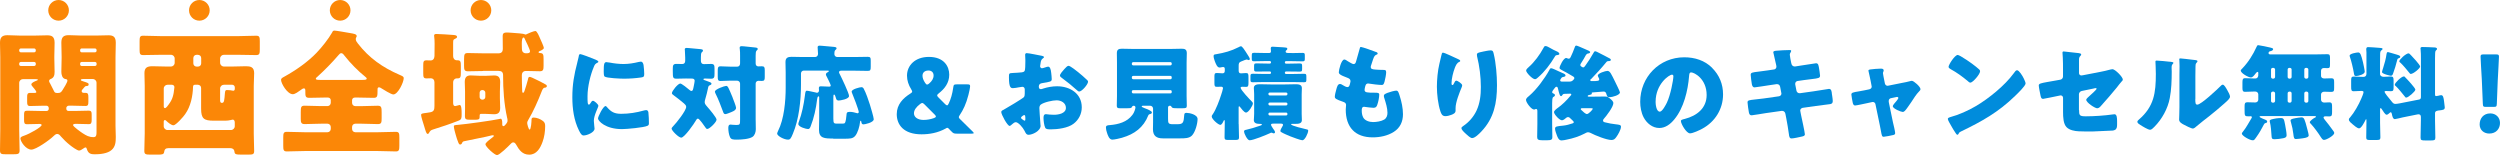
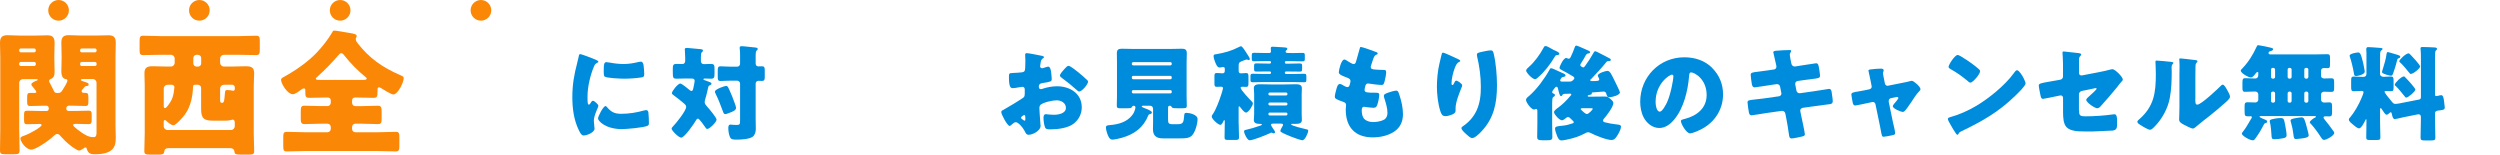
<svg xmlns="http://www.w3.org/2000/svg" id="_レイヤー_2" data-name="レイヤー 2" viewBox="0 0 629.13 39.05">
  <defs>
    <style>
      .cls-1 {
        fill: #fb8707;
      }

      .cls-2 {
        fill: #008cdc;
      }
    </style>
  </defs>
  <g id="design">
    <g>
      <g>
        <path class="cls-1" d="M11.73,27.93c.31,0,.54-.24.54-.54v-.2c0-.31-.24-.58-.54-.58h-1.12c-.99,0-2.01.07-3.03.07-.68,0-.75-.34-.75-1.09v-1.19c0-.68.07-1.02.75-1.02h1.16c.27,0,.41-.1.41-.24,0-.2-.78-1.16-.99-1.39-.14-.17-.27-.34-.27-.51,0-.44.92-.78,1.26-.92.1-.03.37-.14.37-.24,0-.14-.14-.17-.71-.17h-3.03c-.51,0-.95.41-.95.95v11.73c0,1.77.1,3.5.1,5.24,0,.92-.37.99-1.56.99h-1.94c-1.09,0-1.43-.07-1.43-.99,0-1.73.07-3.47.07-5.24V14.4c0-1.22-.07-2.41-.07-3.64,0-1.33.51-1.9,1.84-1.9,1.12,0,2.21.1,3.3.1h3.47c1.09,0,2.18-.07,3.26-.07s1.87.24,1.87,1.87c0,1.16-.07,2.31-.07,3.5v.34c0,1.16.07,2.31.07,3.5,0,.82-.17,1.5-1.02,1.8-.2.07-.37.27-.37.51,0,.17.14.37.27.61.2.34.68,1.29.88,1.73.17.37.27.65.82.65h.31c.61,0,.82-.27,1.12-.75.27-.41,1.22-1.94,1.22-2.35,0-.34-.27-.37-.51-.41-.82-.14-1.02-1.16-1.02-1.8,0-1.19.07-2.35.07-3.5v-.34c0-1.19-.07-2.35-.07-3.5,0-1.36.51-1.9,1.84-1.9,1.09,0,2.21.1,3.3.1h3.43c1.09,0,2.18-.07,3.26-.07,1.16,0,1.87.31,1.87,1.87,0,1.22-.07,2.41-.07,3.64v17.27c0,.95.07,1.87.07,2.82,0,1.22-.07,2.41-1.05,3.26-1.02.92-2.96,1.09-4.28,1.09-.92,0-1.6-.17-1.94-1.29-.07-.27-.14-.44-.37-.44-.14,0-.34.14-.58.31-.31.2-.68.48-1.02.48-.48,0-1.9-1.05-2.31-1.39-.78-.61-1.63-1.43-2.28-2.18-.24-.31-.51-.61-.92-.61-.37,0-.71.34-.99.61-.88.88-4.32,3.33-5.51,3.33-1.39,0-2.75-2.04-2.75-2.82,0-.37.51-.54.92-.68,1.43-.48,4.42-2.18,4.42-2.69,0-.24-.34-.27-.51-.27-1.05,0-2.11.07-3.16.07-.68,0-.75-.31-.75-1.09v-1.26c0-.75.07-1.05.75-1.05,1.12,0,2.24.07,3.33.07h1.6ZM9.01,12.63c0-.24-.2-.44-.44-.44h-3.3c-.24,0-.44.2-.44.44v.1c0,.27.2.44.44.44h3.3c.27,0,.44-.17.44-.44v-.1ZM9.01,16c0-.24-.17-.41-.44-.41h-3.3c-.24,0-.44.17-.44.41v.2c0,.24.2.41.44.41h3.3c.24,0,.44-.17.44-.41v-.2ZM20.57,23c0,.31.34.37.58.37h.34c.68,0,.75.34.75,1.12v1.09c0,.78-.07,1.09-.75,1.09-1.02,0-2.01-.07-3.03-.07h-1.19c-.31,0-.58.31-.58.54v.27c0,.31.27.51.54.51h1.73c1.12,0,2.21-.07,3.33-.07.75,0,.78.34.78,1.22v1.05c0,.75-.07,1.12-.71,1.12-1.05,0-2.07-.07-3.13-.07-.51,0-.85.03-.85.31,0,.37,2.04,1.8,2.41,2.04.95.61,1.6.99,2.75.99.68,0,.75-.51.75-1.19v-12.48c0-.54-.41-.95-.95-.95h-2.52c-.14,0-.48.03-.48.24,0,.14.2.24.68.37.95.31,1.29.41,1.29.71,0,.41-.24.41-.51.44-.34.03-.37.07-.58.31-.51.58-.68.75-.68,1.02ZM24.31,12.63c0-.24-.17-.44-.44-.44h-3.3c-.24,0-.41.2-.41.44v.1c0,.27.17.44.41.44h3.3c.27,0,.44-.17.44-.44v-.1ZM24.31,16c0-.24-.17-.41-.44-.41h-3.3c-.24,0-.41.17-.41.41v.2c0,.24.17.41.41.41h3.3c.27,0,.44-.17.44-.41v-.2Z" />
        <path class="cls-1" d="M56.34,13.79c-.51,0-.95.41-.95.95v1.05c0,.54.44.95.95.95h2.31c1.05,0,2.14-.07,3.2-.07,1.12,0,2.11.14,2.11,1.73,0,1.05-.1,2.14-.1,3.23v11.97c0,1.46.1,2.92.1,4.39,0,.85-.31.92-1.56.92h-1.46c-1.6,0-1.87-.07-1.94-.75-.07-.61-.48-.88-1.05-.88h-15.54c-.78,0-1.02.34-1.12,1.05-.07.51-.58.58-1.46.58h-2.01c-1.16,0-1.5-.1-1.5-.92,0-1.46.1-2.92.1-4.39v-11.97c0-1.09-.07-2.18-.07-3.23,0-1.43.75-1.73,2.04-1.73,1.09,0,2.18.07,3.26.07h1.36c.54,0,.95-.41.95-.95v-1.05c0-.54-.41-.95-.95-.95h-2.55c-1.5,0-2.96.07-4.45.07-.78,0-.88-.34-.88-1.33v-2.11c0-1.02.07-1.43.85-1.43,1.5,0,2.99.1,4.49.1h19.58c1.5,0,2.96-.1,4.45-.1.82,0,.88.41.88,1.43v1.94c0,1.12-.07,1.5-.92,1.5-1.46,0-2.96-.07-4.42-.07h-3.71ZM49.09,21.33c-.34,0-.48.14-.51.48-.07,2.38-.58,4.93-1.97,6.9-.37.58-2.35,2.82-2.96,2.82-.54,0-1.43-.75-1.8-1.12-.1-.1-.2-.2-.34-.2-.27,0-.31.24-.31.51v1.05c0,.51.44.95.95.95h15.98c.51,0,.95-.44.95-.95v-.92c0-.34-.1-.75-.54-.75-.1,0-.85.27-1.84.27h-2.89c-2.48,0-3.2-.48-3.2-3.03v-5.2c0-.48-.34-.78-.82-.82h-.71ZM42.16,21.33c-.51,0-.95.41-.95.95v4.32c0,.27,0,.61.31.61.27,0,.75-.65.88-.85,1.05-1.36,1.29-2.48,1.46-4.15,0-.07.03-.2.03-.27,0-.34-.24-.61-.65-.61h-1.09ZM49.47,13.79c-.44,0-.82.34-.82.82v1.33c0,.48.37.82.82.82h.34c.48,0,.82-.34.82-.82v-1.33c0-.48-.34-.78-.82-.82h-.34ZM56.34,21.33c-.51,0-.95.41-.95.95v2.86c0,.34,0,.75.44.75.61,0,.61-.54.78-2.55.07-.65.2-.68.58-.68.48,0,1.02.07,1.46.17h.07c.14,0,.37-.1.37-.44v-.41c0-.37-.31-.65-.65-.65h-2.11Z" />
        <path class="cls-1" d="M89.25,24.56c-.34,0-.65.27-.65.65v.68c0,.44.34.82.82.82h1.56c1.36,0,2.75-.1,4.11-.1.92,0,.95.48.95,1.73v1.36c0,1.09-.03,1.53-.95,1.53-1.39,0-2.75-.1-4.11-.1h-1.56c-.48,0-.82.37-.82.82v.51c0,.44.34.82.82.82h5.75c1.5,0,2.96-.1,4.45-.1.82,0,.88.41.88,1.46v1.97c0,1.09-.07,1.5-.88,1.5-1.5,0-2.99-.1-4.45-.1h-18.56c-1.46,0-2.96.1-4.45.1-.82,0-.88-.41-.88-1.5v-1.97c0-1.05.07-1.46.88-1.46,1.5,0,2.99.1,4.45.1h5.81c.44,0,.82-.37.82-.82v-.51c0-.44-.37-.82-.82-.82h-1.63c-1.39,0-2.79.1-4.15.1-.88,0-.95-.51-.95-1.33v-1.67c0-1.26.07-1.63.95-1.63,1.36,0,2.75.1,4.15.1h1.63c.44,0,.82-.37.82-.82v-.68c0-.34-.31-.65-.68-.65h-.92c-1.26,0-2.55.07-3.81.07-.99,0-.99-.44-.99-1.63v-.1c0-.27,0-.65-.37-.65-.27,0-.65.31-.88.48-.48.34-1.33.99-1.9.99-1.39,0-2.96-2.72-2.96-3.6,0-.44.41-.58.88-.85,2.82-1.56,5.85-3.67,8.06-5.98,1.33-1.39,2.96-3.43,3.91-5.1.14-.31.24-.48.58-.48.48,0,3.06.48,3.88.61.99.17,1.73.27,1.73.78,0,.14-.07.24-.14.34-.07.14-.1.27-.1.44,0,.41.31.78.54,1.09,2.82,3.64,6.22,6.02,10.44,7.85.85.37,1.09.48,1.09.85,0,1.05-1.46,4.11-2.62,4.11-.54,0-2.55-1.26-3.09-1.6-.14-.1-.34-.2-.51-.2-.37,0-.37.31-.37.68,0,1.63-.03,1.97-1.02,1.97-1.26,0-2.52-.07-3.77-.07h-.95ZM91.12,20.11c.78,0,1.16-.03,1.16-.34,0-.14-.17-.31-.31-.41-1.9-1.53-3.71-3.37-5.24-5.3-.2-.27-.48-.68-.85-.68-.27,0-.48.24-.65.44-1.67,1.94-3.5,3.81-5.41,5.54-.14.1-.34.27-.34.44,0,.31.41.31,1.33.31h10.3Z" />
-         <path class="cls-1" d="M109.34,20.82c0-.65-.27-1.12-.99-1.12-.24,0-.68.03-1.02.03-.75,0-.82-.34-.82-1.29v-1.97c0-.95.07-1.29.82-1.29.31,0,.82.03,1.02.03.68,0,.95-.48.99-1.12.03-1.16.03-2.07.03-3.09,0-.65-.03-1.26-.1-1.77-.03-.1-.03-.2-.03-.27,0-.37.31-.41.61-.41.54,0,3.47.17,4.15.24.31.03,1.02.03,1.02.51,0,.24-.31.37-.58.51-.37.17-.41.2-.41,1.22v3.09c0,.61.37,1.05.95,1.05h.17c.75,0,.82.37.82,1.46v1.63c0,1.09-.07,1.46-.82,1.46h-.17c-.54,0-.95.41-.95,1.05v5c0,.41.03.92.54.92.17,0,.75-.2.95-.24.03-.03.1-.03.17-.03.44,0,.48,1.29.48,2.04v.41c0,.82-.03,1.22-.78,1.5-2.45.95-3.94,1.43-6.49,2.24-.54.17-.68.37-.95.85-.1.14-.17.24-.31.24-.37,0-.51-.68-.92-2.01-.24-.78-.75-2.31-.75-2.75,0-.37.34-.41,1.39-.54.24-.03.54-.07.88-.14.99-.17,1.09-.71,1.09-1.63v-5.81ZM121.58,17.87c-1.26,0-2.55.07-3.81.07-.92,0-.99-.41-.99-1.43v-1.53c0-1.43.14-1.63,1.02-1.63,1.26,0,2.52.07,3.77.07h3.91c.68,0,1.05-.41,1.05-1.05v-.17c0-1.05-.03-2.14-.03-3.2,0-.58.34-.82.92-.82.2,0,.58,0,1.39.07,1.19.1,2.92.17,3.3.41.03.03.1.03.17.03.1,0,.14,0,.2-.07.37-.2,1.87-.82,2.24-.82.44,0,.95,1.33,1.22,1.94.17.34.92,2.04.92,2.31,0,.37-.78.71-1.09.82-.1.07-.24.14-.24.27s.17.2.27.2c.95,0,.99.41.99,1.63v1.5c0,1.05-.07,1.46-.95,1.46-1.09,0-2.18-.07-3.26-.07h-.27c-.61,0-.99.44-.99,1.02,0,1.39.03,2.24.07,3.43,0,.58,0,1.05.24,1.05.17,0,.27-.27.34-.41.34-1.02.61-1.87.88-2.92.07-.31.07-.68.48-.68.2,0,.99.37,1.19.48.95.44,1.84.88,2.72,1.39.17.07.37.2.37.44,0,.41-.51.41-.58.41-.41.07-.61.68-.75,1.02-.88,2.28-2.11,5.03-3.37,7.14-.14.24-.24.44-.24.75,0,.24.34,1.63.61,1.63.37,0,.48-2.14.48-2.52.03-.2.03-.51.51-.51.78,0,1.73.37,2.38.88.44.34.54.71.54,1.29,0,1.26-.2,2.75-.65,3.94-.58,1.6-1.5,3.23-3.37,3.23-1.7,0-2.55-1.19-3.3-2.55-.17-.27-.37-.54-.71-.54-.31,0-.51.24-.68.41-.51.54-2.79,2.79-3.4,2.79s-2.92-2.11-2.92-2.72c0-.34.75-.95,1.43-1.46.2-.14.37-.27.51-.41.1-.07.17-.14.17-.24,0-.14-.14-.17-.24-.17-.07,0-.2.03-.27.03-.34.1-1.09.27-1.43.34-.88.2-5.17,1.05-5.64,1.16-.27.07-.41.37-.51.61-.07.1-.2.2-.37.2-.24,0-.34-.2-.44-.41-.27-.65-.48-1.29-.68-2.01-.14-.44-.48-1.73-.48-2.14,0-.31.1-.31,1.19-.41,2.01-.17,8.36-1.05,10.27-1.46.07-.03.2-.07.31-.07.37,0,.41.68.41,1.16v.31c0,.17.07.41.31.41.17,0,.44-.27.68-.58.27-.37.34-.51.34-.88,0-.24-.03-.44-.1-.65-.78-3.5-1.02-7.14-1.02-10.71,0-.78-.37-1.09-1.16-1.09h-3.88ZM121.99,19.09c.85,0,1.63-.1,2.35-.1,1.16,0,1.53.54,1.53,1.67,0,.78-.07,1.56-.07,2.35v1.73c0,.78.07,1.56.07,2.38,0,1.12-.41,1.63-1.53,1.63-.75,0-1.5-.1-2.35-.1h-.85c-.41,0-.44.1-.44.71,0,.75-.17.78-1.77.78h-.37c-1.39,0-1.56-.1-1.56-1.05,0-.41.03-.95.03-1.7v-4.39c0-.78-.07-1.56-.07-2.35,0-1.09.37-1.67,1.5-1.67.75,0,1.53.1,2.38.1h1.16ZM120.7,24.43c0,.34.31.65.68.65h.07c.37,0,.68-.31.68-.65v-1.12c0-.34-.31-.65-.68-.65h-.07c-.41,0-.65.27-.68.65v1.12ZM131.34,12.36c0,.61.37,1.05,1.02,1.05.58,0,1.02-.03,1.02-.54,0-.37-1.16-2.75-1.39-3.23-.03-.07-.07-.2-.24-.2-.37,0-.44.78-.44,1.6,0,.48.03.99.03,1.33Z" />
        <path class="cls-2" d="M145.27,15.75c.13-.49.26-.99.34-1.4.08-.49.1-.73.44-.73.23,0,2.73.91,3.85,1.4.52.23.68.39.68.52,0,.1-.08.16-.18.21-.6.29-.73.49-.96,1.07-.86,2-1.59,5.02-1.59,7.38,0,1.43,0,2.13.34,2.13.18,0,.31-.21.44-.42.16-.26.31-.55.6-.55.31,0,1.35.88,1.35,1.27,0,.36-1.14,2.37-1.14,3.77,0,.18.05.83.1,1.22.03.16.08.6.08.75,0,.96-1.92,1.72-2.73,1.72-.49,0-.73-.34-1.2-1.27-1.27-2.57-1.66-5.49-1.66-8.35,0-3.2.44-5.67,1.25-8.74ZM152.7,26.9c1.09,1.3,1.95,1.74,3.64,1.74,1.92,0,3.85-.31,5.69-.83.18-.05.44-.1.62-.1.34,0,.49.34.52.57.1.7.13,2.18.13,2.7,0,.34-.03.52-.36.68-.91.44-5.25.83-6.42.83-4.19,0-6.03-2.08-6.03-2.68,0-.49,1.3-3.12,1.9-3.12.13,0,.23.13.31.21ZM152.65,15.65c.16,0,.57.05.81.1.99.21,2.42.36,3.43.36,1.3,0,2.6-.21,3.85-.52.23-.05.36-.08.52-.08.49,0,.65.55.7.94.08.65.16,1.48.16,2.13s-.08.81-.75.91c-1.46.21-2.91.31-4.37.31-.78,0-4.37-.13-4.86-.55-.21-.18-.21-.96-.21-1.25,0-1.92.1-2.37.73-2.37Z" />
        <path class="cls-2" d="M172.77,19.75c-.83,0-1.66.05-2.5.05-.91,0-.96-.21-.96-1.87v-.6c0-.88.08-1.25.91-1.25.49,0,.99.03,1.48.03.52,0,.73-.34.73-.81v-.83c0-.55-.03-1.25-.08-1.79-.03-.08-.03-.16-.03-.23,0-.34.23-.39.52-.39.18,0,.49.03.68.05.94.08,1.87.16,2.81.26.23.03.57.05.57.36,0,.18-.1.26-.29.42-.21.18-.23.75-.23,1.3v.86c0,.47.23.83.73.83.6,0,1.22-.05,1.82-.05.81,0,.88.36.88,1.22v1.25c0,.88-.08,1.25-.88,1.25-.52,0-1.01-.05-1.53-.05-.1,0-.39.03-.39.18,0,.18.31.23.73.39.86.31,1.3.42,1.3.73,0,.21-.18.31-.39.39-.34.1-.39.31-.49.78-.18.88-.39,1.74-.65,2.6-.08.29-.18.6-.18.88,0,.49.44.91.73,1.25.44.49,2.26,2.63,2.26,3.15,0,.62-1.77,2.34-2.31,2.34-.23,0-.34-.13-.47-.34-.26-.36-1.53-2.26-1.9-2.26-.26,0-.42.29-.52.47-.42.78-2.89,4.32-3.69,4.32-.65,0-2.42-1.79-2.42-2.26,0-.18.13-.36.42-.65.73-.73,3.25-3.87,3.25-4.84,0-.36-.29-.62-.55-.86-.86-.73-1.69-1.38-2.6-2.05-.36-.26-.44-.34-.44-.57,0-.49,1.51-2.39,2.11-2.39.34,0,1.9,1.25,2.24,1.56.16.13.36.31.57.31.31,0,.39-.21.62-1.43.05-.21.18-.94.18-1.12,0-.49-.36-.57-.78-.57h-1.25ZM184.37,24.59c.18.47.86,2.16.86,2.52,0,.52-.42.78-1.17,1.09-.31.13-1.25.52-1.53.52-.36,0-.47-.31-.57-.6-.57-1.51-1.14-3.07-1.87-4.52-.08-.13-.18-.39-.18-.55,0-.6,2.44-1.43,2.83-1.43.42,0,.55.34,1.64,2.96ZM190.17,30.28c0,.75.03,1.48.03,2.24,0,.65-.23,1.51-.83,1.92-.86.57-2.78.7-3.95.7-.99,0-1.46-.05-1.72-.65-.29-.62-.42-1.59-.42-2.26,0-.42.05-.88.57-.88.16,0,.39.03.52.05.29.03.62.05.91.05.96,0,.96-.16.96-1.4v-9.02c0-.39-.34-.73-.73-.73h-1.85c-.81,0-1.74.08-2.31.08-.68,0-.73-.31-.73-1.12v-1.43c0-.83.05-1.14.73-1.14s1.46.08,2.31.08h1.9c.42,0,.68-.34.68-.81v-1.95c0-.6,0-1.2-.08-1.74-.03-.08-.03-.16-.03-.23,0-.34.23-.42.52-.42.18,0,.49.05.68.05.94.1,1.85.18,2.78.29.23.03.57.05.57.36,0,.18-.1.23-.29.42-.21.21-.23.73-.23,1.3v1.92c0,.42.21.75.68.75.29,0,.57-.03.88-.03.65,0,.73.29.73,1.04v1.64c0,.73-.08,1.01-.73,1.01-.29,0-.57-.03-.86-.03-.39,0-.7.29-.7.7v9.23Z" />
-         <path class="cls-2" d="M209.69,34.86c-2.21,0-3.59-.03-3.59-2.21,0-.99.05-1.95.05-2.91v-5.28c0-.1-.03-.21-.16-.21-.26,0-.34.52-.36.73-.26,2.24-.81,4.76-1.61,6.76-.13.34-.26.73-.68.73-.47,0-2.44-.52-2.44-1.27,0-.18.08-.42.16-.62.75-2.03,1.2-4.26,1.48-6.42.13-.94.13-1.33.52-1.33.29,0,1.82.36,2.21.44.1.03.21.08.31.08.36,0,.52-.29.52-.62,0-.18-.03-.36-.03-.57,0-.36.18-.44.52-.44.68,0,1.35.08,2.05.08.21,0,.42-.03.42-.29s-.91-2.03-1.09-2.39c-.08-.13-.13-.26-.13-.39,0-.31.31-.49.55-.6.1-.05.18-.13.18-.21,0-.16-.13-.16-.39-.16h-5.88c-.42,0-.73.31-.73.73v2.76c0,3.98-.49,8.76-2.05,12.43-.49,1.2-.7,1.46-1.22,1.46-1.01,0-2.73-.94-2.73-1.53,0-.16.16-.49.23-.65,1.53-3.02,1.92-7.49,1.92-10.92v-3.74c0-.99-.05-1.92-.05-2.7,0-1.07.6-1.3,1.53-1.3s1.87.05,2.81.05h3.12c.42,0,.73-.34.73-.78,0-.36-.1-1.43-.1-1.69,0-.34.26-.39.55-.39.18,0,.49.03.7.05.96.08,1.92.16,2.89.26.21.03.62.05.62.36,0,.16-.1.26-.29.42-.26.23-.26.65-.26,1.04s.31.73.73.73h4.39c1.09,0,2.18-.05,3.28-.05.7,0,.75.26.75,1.07v1.4c0,.81-.05,1.07-.73,1.07-1.09,0-2.21-.05-3.3-.05h-3.35c-.26,0-.6.05-.6.39,0,.18.16.42.23.57.42.83,2.29,4.71,2.29,5.41,0,.81-2.31,1.14-2.6,1.14-.44,0-.6-.23-.7-.62-.1-.34-.23-.88-.47-.88-.16,0-.18.34-.18.91v5.15c0,1.25.18,1.25,1.07,1.25h.91c.31,0,.73,0,.86-.1.31-.23.44-1.66.47-2.08.03-.49.05-.78.83-.78.55,0,1.2.13,1.74.31.05.03.16.05.21.05.16,0,.31-.16.31-.31,0-.49-1.43-4.24-1.74-4.91-.03-.08-.05-.16-.05-.23,0-.62,2.08-1.12,2.44-1.12.29,0,.47.13.6.39.55.99,1.22,2.94,1.56,4.03.18.57.96,3.2.96,3.64,0,.86-2.31,1.3-2.57,1.3-.42,0-.49-.26-.55-.6-.03-.16-.05-.31-.16-.31-.13,0-.16.16-.18.39-.1.99-.55,2.65-1.22,3.43-.62.7-1.3.7-2.89.7h-2.63Z" />
-         <path class="cls-2" d="M239.39,33.04c-.18-.21-.36-.39-.57-.6l-.05-.05c-.16-.16-.26-.23-.39-.23-.08,0-.21.05-.36.16-2.03,1.14-4.19,1.48-6.11,1.48-4.52,0-6.24-2.42-6.24-5.07,0-2.44,1.59-4.03,3.41-5.17.34-.21.47-.34.47-.52,0-.13-.08-.31-.23-.55-.7-1.12-1.07-2.24-1.07-3.46,0-2.55,2.03-4.71,5.51-4.71,3.8,0,5.12,2.39,5.12,4.47s-1.17,3.56-2.65,4.71c-.26.21-.39.36-.39.52,0,.13.1.29.34.52l1.66,1.66c.21.21.36.31.49.31.16,0,.26-.13.42-.47.52-1.07.91-2.39,1.14-4.03.08-.68.21-.78.88-.78h2.68c.52,0,.68.08.68.44,0,.39-.23,1.53-.42,2.21-.57,2.24-1.3,3.77-2.21,5.12-.16.23-.21.36-.21.49,0,.16.08.26.29.47,1.12,1.12,2.11,2.08,3.17,3.12.18.18.29.31.29.39,0,.13-.16.16-.49.16h-3.8c-.7,0-.88-.08-1.35-.6ZM232.08,25.92c-.18,0-.34.1-.57.29-.91.7-1.51,1.46-1.51,2.31,0,.94.91,1.66,2.42,1.66.88,0,1.77-.16,2.63-.47.31-.13.47-.23.47-.39,0-.13-.08-.26-.29-.47l-2.57-2.57c-.23-.23-.42-.36-.57-.36ZM233.61,17.75c-.81,0-1.46.44-1.46,1.3,0,.49.18,1.09.65,1.79.18.29.34.44.52.44.16,0,.31-.1.55-.31.65-.57,1.07-1.2,1.07-1.98s-.52-1.25-1.33-1.25Z" />
        <path class="cls-2" d="M261.88,31.58c0,1.43-2.13,2.34-3.02,2.34-.57,0-.75-.42-1.04-1.01-.42-.86-1.59-2.16-2.18-2.16-.34,0-.65.26-.88.47-.21.18-.52.47-.68.47-.57,0-2.11-2.89-2.11-3.48,0-.31.23-.42.55-.57.65-.34,4.86-2.86,5.15-3.2.18-.23.21-.6.21-.94v-1.01c0-.36-.23-.65-.6-.65-.1,0-.73.1-.88.13-.39.08-1.09.21-1.46.21-.52,0-1.04-.03-1.04-2.73,0-.99,0-1.04,1.01-1.09.75-.03,1.51-.08,2.26-.16.26-.03.55-.13.68-.36.16-.26.18-1.56.18-2.34v-.44c0-.55-.05-1.12-.05-1.27,0-.26.13-.42.39-.42.57,0,3.12.55,3.85.68.23.05.49.13.49.34,0,.13-.16.23-.26.29-.39.31-.47.57-.55.94-.1.57-.16.96-.16,1.04,0,.29.23.52.49.52.13,0,.68-.18.83-.23.21-.08.55-.18.7-.18.44,0,.68.57.78,1.59.05.39.13,1.14.13,1.53,0,.65-.29.68-2.47,1.04-.44.08-.78.29-.78.83,0,.36.1.68.52.68.16,0,.44-.1.6-.16,1.12-.36,2.31-.57,3.48-.57,3.2,0,6.21,1.79,6.21,5.3,0,1.66-.78,3.17-2.11,4.16-1.38,1.04-3.93,1.38-5.62,1.38-.7,0-1.25,0-1.46-.39-.29-.55-.44-1.87-.44-2.44,0-.47.05-.99.62-.99.16,0,.73.08.91.1.31.03.81.05,1.09.05,1.12,0,3.02-.31,3.02-1.74,0-1.27-1.25-1.9-2.34-1.9-1.01,0-3.22.49-4,1.09-.26.21-.34.57-.34.88s.05,1.12.08,1.43c.03.52.21,2.65.21,2.96ZM258.03,29.61c0-.31-.03-.65-.26-.65-.21,0-.44.21-.6.34-.1.08-.21.16-.21.31,0,.21.08.29.55.6.16.1.26.16.31.16.18,0,.21-.16.21-.31v-.44ZM271.39,18.22c.6.49,1.53,1.27,2.08,1.82.16.13.34.31.34.52,0,.68-1.56,2.47-2.21,2.47-.23,0-.42-.18-.62-.36-1.17-1.07-2.39-2.05-3.67-2.99-.29-.21-.57-.39-.57-.68,0-.36.73-1.22.99-1.48.05-.05.1-.13.16-.18.34-.36.7-.78,1.01-.78.44,0,2.11,1.35,2.5,1.66Z" />
        <path class="cls-2" d="M282.42,34.65c-.52.16-2,.49-2.5.49-.81,0-1.14-1.12-1.35-1.74-.13-.36-.26-.91-.26-1.3,0-.55.39-.57,1.01-.62,2.11-.18,4.29-.75,5.64-2.55.65-.86.78-1.79.78-1.9,0-.23-.18-.42-.42-.42-.29,0-.44.21-.49.34-.1.29-.44.29-1.51.29h-1.53c-.47,0-.75-.08-.75-.6,0-.65.05-1.61.05-2.5v-8.37c0-.81-.03-1.59-.03-2.39,0-.88.42-1.12,1.25-1.12.88,0,1.77.05,2.65.05h9.8c.86,0,1.74-.05,2.63-.05.78,0,1.27.18,1.27,1.12,0,.81-.05,1.59-.05,2.39v8.37c0,.91.05,1.85.05,2.5,0,.55-.26.6-1.12.6h-1.25c-.94,0-1.27-.03-1.43-.29-.1-.18-.18-.34-.42-.34h-.08c-.23,0-.42.18-.42.42v2.83c0,1.17.08,1.4,1.27,1.4h1.04c1.56,0,1.61-.42,1.77-2.39.03-.36.21-.47.57-.47.7,0,2.78.42,2.78,1.56s-.57,3.25-1.4,4.13c-.68.73-1.87.73-2.91.73h-4.45c-1.56,0-2.47-.62-2.47-2.31,0-.39.03-1.27.03-1.74v-3.43c0-.39-.31-.73-.73-.73h-1.79c-.1,0-.34,0-.34.18,0,.13.31.26.7.42.68.26,1.87.7,1.87,1.09,0,.31-.36.39-.6.44-.16.05-.23.13-.31.29-1.2,3.04-3.48,4.73-6.58,5.62ZM284.83,16.11c0,.18.13.34.34.34h9.39c.18,0,.31-.16.31-.34v-.13c0-.18-.13-.34-.31-.34h-9.39c-.18,0-.34.16-.34.34v.13ZM284.83,19.6c0,.18.16.34.34.34h9.39c.18,0,.31-.16.31-.34v-.16c0-.18-.13-.34-.31-.34h-9.39c-.21,0-.34.16-.34.34v.16ZM284.83,23.16c0,.21.16.34.34.34h9.39c.18,0,.31-.13.31-.34v-.13c0-.21-.13-.34-.31-.34h-9.39c-.21,0-.34.13-.34.34v.13Z" />
        <path class="cls-2" d="M311.72,31.19c0,1.12.08,2.24.08,3.38,0,.6-.23.65-1.07.65h-1.56c-.78,0-1.01-.05-1.01-.65,0-1.12.05-2.26.05-3.38v-.7c0-.13,0-.26-.13-.26-.08,0-.13.1-.16.18-.13.29-.44,1.01-.83,1.01-.49,0-2.16-1.43-2.16-2.11,0-.23.16-.42.29-.6.78-1.14,1.66-3.48,2.08-4.84.1-.26.47-1.46.47-1.66,0-.29-.21-.39-.47-.39-.31,0-.73.03-1.09.03-.55,0-.6-.23-.6-1.01v-1.56c0-.65.05-.91.6-.91.49,0,.96.08,1.46.08.44,0,.55-.29.55-.68v-.31c0-.26,0-.6-.42-.6-.08,0-.18,0-.26.03-.18.05-.47.1-.65.1-.6,0-.94-.96-1.2-1.64-.13-.36-.29-.86-.29-1.25,0-.42.26-.39.7-.47,2-.34,3.74-.81,5.56-1.74.16-.08.47-.26.62-.26.34,0,1.04,1.14,1.25,1.46.03.05.08.13.13.21.29.44.86,1.3.86,1.51,0,.16-.1.31-.29.31-.1,0-.21-.08-.31-.1-.05-.03-.16-.05-.21-.05-.13,0-.73.23-1.09.39-.13.05-.21.08-.26.1-.57.21-.65.49-.65,1.07v1.25c0,.39.13.68.57.68s.86-.08,1.3-.08c.55,0,.6.29.6,1.04v1.3c0,.86-.05,1.14-.6,1.14-.31,0-.73-.03-.96-.03-.18,0-.42.03-.42.26,0,.52,2.34,2.99,2.83,3.46.13.13.26.29.26.49,0,.49-1.09,2.29-1.72,2.29-.47,0-1.22-1.04-1.51-1.4-.05-.08-.13-.18-.23-.18-.13,0-.13.23-.13.34v4.11ZM320.45,31.12c-.31,0-.6,0-.6.29,0,.16.31.62.49.91.05.08.1.13.13.18.13.18.39.52.39.75,0,.18-.13.31-.31.31-.16,0-.26-.05-.39-.13-.05-.03-.16-.05-.21-.05-.1,0-.26.08-.34.13-.94.44-4.21,1.79-5.15,1.79-.6,0-1.4-1.79-1.4-2.18,0-.36.29-.42.47-.44,1.07-.23,2.44-.65,3.46-1.01.18-.05.57-.16.57-.34,0-.16-.36-.16-.6-.16-.65,0-1.43-.13-1.43-.94,0-.36.08-.91.08-1.59v-4.91c0-.68-.08-1.22-.08-1.59,0-.91.96-.94,1.64-.94.91,0,1.82.05,2.73.05h3.38c.91,0,1.82-.05,2.73-.05.68,0,1.61.03,1.61.94,0,.47-.05.96-.05,1.59v4.91c0,.65.05,1.17.05,1.59,0,.91-.94.94-1.61.94h-.88c-.08,0-.21.03-.21.13,0,.36,3.41,1.14,3.95,1.27.21.03.34.08.34.31,0,.62-.83,2.42-1.46,2.42-.42,0-2.52-.78-3.04-.99-.55-.23-1.79-.75-2.24-1.04-.13-.08-.26-.16-.26-.31,0-.29.34-.86.49-1.12.08-.1.18-.29.18-.42,0-.31-.34-.31-.57-.31h-1.87ZM325.03,13.36c.91,0,1.82-.05,2.73-.05.55,0,.6.13.6.65v.78c0,.52-.03.7-.55.7-.94,0-1.87-.05-2.78-.05h-1.4c-.16,0-.29.13-.29.29v.05c0,.16.13.29.29.29h.7c.91,0,1.82-.05,2.73-.05.62,0,.62.16.62.81v.49c0,.6-.03.75-.57.75-.94,0-1.85-.03-2.78-.03h-.7c-.16,0-.29.13-.29.29v.05c0,.16.13.29.29.29h1.77c.91,0,1.82-.05,2.73-.05.6,0,.62.16.62.83v.57c0,.57-.03.73-.6.73-.94,0-1.85-.05-2.76-.05h-7.38c-.91,0-1.82.05-2.73.05-.55,0-.6-.16-.6-.65v-.81c0-.55.05-.68.62-.68.91,0,1.79.05,2.7.05h1.56c.16,0,.29-.13.29-.29v-.05c0-.16-.13-.29-.29-.29h-.62c-.94,0-1.85.03-2.78.03-.49,0-.57-.16-.57-.6v-.68c0-.62.03-.78.62-.78.91,0,1.82.05,2.73.05h.62c.16,0,.29-.13.29-.29v-.05c0-.16-.13-.29-.29-.29h-1.2c-.94,0-1.85.05-2.78.05-.49,0-.57-.13-.57-.7v-.62c0-.65.03-.81.62-.81.91,0,1.82.05,2.73.05h.99c.29,0,.49-.08.49-.42,0-.21-.05-.55-.05-.75,0-.34.18-.42.47-.42.36,0,2.31.13,2.73.16.57.05.96.03.96.36,0,.18-.1.29-.21.36-.13.1-.21.18-.21.34,0,.31.29.36.55.36h.94ZM323.99,23.6c0-.18-.16-.31-.34-.31h-4.11c-.18,0-.34.13-.34.31v.08c0,.18.16.34.34.34h4.11c.21,0,.31-.16.34-.34v-.08ZM323.99,26.12c-.03-.18-.13-.31-.34-.31h-4.11c-.18,0-.34.13-.34.31v.08c0,.18.16.34.34.34h4.11c.18,0,.34-.16.34-.34v-.08ZM323.99,28.67c-.03-.21-.13-.34-.34-.34h-4.11c-.18,0-.34.13-.34.34v.05c0,.18.16.34.34.34h4.11c.18,0,.34-.16.34-.34v-.05Z" />
        <path class="cls-2" d="M346.27,13.05c.23.1.42.23.42.42,0,.16-.1.21-.23.26-.42.18-.62.29-.94,1.25l-.47,1.43c-.05.13-.1.26-.1.42,0,.52.36.62,1.2.68.62.05,1.25.08,1.87.08.49,0,.81,0,.81.57s-.23,1.74-.39,2.31c-.18.68-.31.91-.7.91-.73,0-2.47-.21-3.22-.34-.05-.03-.13-.03-.21-.03-.6,0-.7.49-.81.99l-.05.21c-.03.1-.05.31-.05.42,0,.68.7.7,2.57.7.7,0,1.12.03,1.12.47,0,.73-.23,1.79-.47,2.5-.18.55-.36.83-.99.83-.57,0-1.56-.16-2.16-.23-.05-.03-.13-.03-.18-.03-.55,0-.6.52-.6.83v.16c0,.57.08,1.14.36,1.69.42.83,1.59,1.17,2.47,1.17s2.05-.18,2.81-.62c.6-.36.83-1.01.83-1.69,0-1.2-.42-2.52-.78-3.67-.08-.23-.13-.39-.13-.6,0-.34.18-.47.94-.78.57-.23,1.79-.55,2.18-.55.47,0,.6.47.86,1.3.47,1.43.83,3.12.83,4.63,0,1.85-.7,3.43-2.31,4.45-1.56.99-3.48,1.38-5.3,1.38-4.47,0-6.79-2.6-6.79-6.99,0-.31.08-1.09.08-1.14,0-.57-.42-.7-.78-.83-1.72-.6-2.05-.81-2.05-1.27s.23-1.3.36-1.77c.18-.68.36-1.43.94-1.43.26,0,.52.16.75.31.29.18.78.47,1.12.47.21,0,.47-.1.6-.65.08-.31.18-.7.18-.83,0-.47-.31-.68-.7-.83-2.13-.78-2.24-1.07-2.24-1.46,0-.55.62-3.17,1.38-3.17.26,0,.55.21.94.47.42.26,1.14.68,1.38.68.42,0,.55-.31.65-.7.21-.73.6-2.03.86-3.04.1-.42.13-.57.36-.57.31,0,3.33,1.07,3.8,1.27Z" />
        <path class="cls-2" d="M366.97,14.89c.36.16.49.26.49.44,0,.16-.08.18-.21.23-.65.29-.91.94-1.14,1.53-.42,1.07-.83,2.73-.83,3.87,0,.16,0,.44.23.44.16,0,.26-.13.42-.49.13-.29.29-.62.57-.62.26,0,1.46.75,1.46,1.17,0,.13-.05.31-.1.44-.6,1.46-1.56,3.82-1.56,5.3v.65c0,.6-.55.86-1.04,1.04-.47.18-1.04.34-1.53.34-.81,0-1.04-.6-1.25-1.22-.6-1.82-.88-4.29-.88-6.21,0-1.72.21-4.03.62-5.72.16-.68.34-1.38.49-2.08.1-.44.16-.75.39-.75.49,0,2.83,1.2,3.87,1.64ZM373.16,12.99c.57-.1,1.4-.31,1.98-.31.49,0,.6.18.75.83.57,2.31.83,5.51.83,7.93,0,4.47-.75,8.32-3.95,11.67-.49.52-1.59,1.64-2.31,1.64-.42,0-1.17-.7-1.48-.99-.65-.6-1.2-1.09-1.2-1.53,0-.16.1-.29.44-.52,1.43-.94,2.63-2.34,3.35-3.87.88-1.9,1.09-3.9,1.09-5.95,0-2.6-.34-5.2-.96-7.75-.03-.13-.03-.26-.03-.39,0-.42.34-.52,1.48-.75Z" />
        <path class="cls-2" d="M400.4,19.86c-.08.08-.21.18-.21.34s.23.21.36.21c1.53,0,1.9-.05,1.9-.44,0-.16-.05-.26-.13-.39-.08-.16-.23-.39-.23-.57,0-.57,1.92-1.17,2.42-1.17.68,0,1.01.88,1.95,2.76.18.36,1.2,2.42,1.2,2.65,0,.65-1.79,1.2-2.65,1.2-.57,0-.57-.23-.83-.99-.13-.31-.34-.42-.65-.42s-1.59.13-2.68.21c-.18.03-.29.03-.29.16,0,.03.03.1.03.13,0,.21-.26.29-.44.31-.13.03-.6.08-.6.31,0,.16.13.16.29.16h1.25c.91,0,1.79-.03,2.7-.03.68,0,.86.1,1.38.52.34.26.83.7.83,1.14,0,.96-1.74,3.22-2.42,3.98-.1.13-.18.23-.18.42,0,.29.29.39.52.44.88.23,1.79.39,2.7.49.83.1,1.3.13,1.3.6,0,.73-.73,2-1.17,2.6-.34.47-.62.75-1.22.75-1.22,0-4.13-1.17-5.25-1.77-.21-.08-.39-.18-.62-.18-.31,0-.62.18-.91.34-1.33.7-2.96,1.22-4.45,1.51-.36.08-.96.21-1.33.21-.68,0-.96-.7-1.17-1.25-.16-.44-.47-1.22-.47-1.69,0-.62.49-.62,1.98-.78.99-.1,1.51-.29,2.42-.57.16-.05.31-.13.31-.31,0-.13-.13-.23-.21-.34-.18-.16-.49-.44-.65-.62-.16-.18-.31-.31-.6-.31-.18,0-.29.05-.44.18-.26.23-.73.62-1.07.62-.65,0-2-1.51-2-2.05,0-.36.57-.81,1.04-1.14.86-.6,2.13-1.77,3.2-3.09.08-.05.1-.1.1-.21,0-.13-.1-.21-.23-.21-.26,0-1.3.03-1.59.05-.29.08-.34.16-.49.39-.05.1-.13.18-.26.18-.31,0-.44-.52-.78-1.92-.05-.18-.1-.44-.36-.44-.21,0-.31.13-.55.44-.21.26-.55.7-.55.91,0,.26.29.36.47.42.13.05.23.18.23.34,0,.26-.23.36-.44.49-.23.16-.26.88-.26,1.51v5.3c0,1.09.05,2.18.05,3.28,0,.55-.18.78-1.35.78h-1.14c-1.12,0-1.33-.23-1.33-.83,0-1.09.05-2.16.05-3.22v-3.28c0-.23-.03-.55-.31-.55-.08,0-.1,0-.18.05-.1.05-.23.1-.34.1-.68,0-2.03-1.77-2.03-2.42,0-.44.55-.83.86-1.09,1.79-1.53,3.85-4.32,4.99-6.4.16-.29.21-.49.49-.49.23,0,1.01.36,1.79.73.44.21.88.42,1.22.55.23.08.6.26.6.55,0,.21-.26.31-.44.34-.55.08-.52.16-.81.6-.05.1-.1.16-.1.29,0,.29.29.31.62.31h1.72c.65,0,.86-.34,1.04-.52.13-.13.18-.18.18-.36,0-.26-.18-.36-.39-.47-1.22-.73-1.59-.94-2.86-1.61-.29-.18-.47-.26-.47-.49,0-.44.99-2.5,1.66-2.5.1,0,.21.05.34.1.1.05.16.08.29.08.34,0,.42-.26.52-.44.39-.78.7-1.59,1.01-2.42.08-.23.13-.44.42-.44.18,0,1.46.57,2.16.88.16.08.29.13.36.16.21.08.94.36.94.6s-.23.31-.42.34c-.31.03-.44.13-.62.36-.36.68-.75,1.33-1.17,1.98-.1.18-.26.34-.26.57,0,.26.21.36.39.47.1.08.21.13.34.13.23,0,.31-.16.55-.47.81-1.12,1.35-1.98,2.03-3.17.08-.16.21-.42.42-.42.18,0,.6.21.78.31.34.18,2.78,1.4,2.91,1.51.1.05.26.18.26.34,0,.26-.29.31-.49.31-.39,0-.52.08-.75.39-1.17,1.43-2.42,2.78-3.72,4.13ZM391.8,12.94c.23.1.62.34.62.62s-.49.29-.78.34c-.18.03-.29.23-.39.39-1.09,1.85-2.57,3.8-4.21,5.2-.18.16-.47.44-.75.44-.65,0-2.24-1.66-2.24-2.18,0-.31.47-.7.7-.91,1.35-1.17,2.78-3.12,3.61-4.68.18-.34.26-.57.57-.57.26,0,.65.18.94.36.57.36,1.51.81,1.92.99ZM398.22,27.22c-.16,0-.42,0-.42.23,0,.13.13.23.26.34.29.29.94.91,1.3.91.42,0,1.46-1.12,1.46-1.3,0-.16-.18-.18-.6-.18h-2Z" />
-         <path class="cls-2" d="M430.85,17.08c1.85,1.85,2.76,4.11,2.76,6.68,0,3.67-2,6.89-5.23,8.63-.65.36-2.37,1.17-3.09,1.17-.91,0-2.29-2.39-2.29-3.12,0-.23.23-.34.99-.52,3.02-.78,5.49-2.68,5.49-6.01,0-4.08-3.12-5.69-3.9-5.69-.44,0-.49.47-.52.94-.29,3.61-1.33,8.03-3.72,10.89-.96,1.17-2.21,2.16-3.77,2.16-1.74,0-3.17-1.2-3.95-2.68-.6-1.14-.86-2.63-.86-3.9,0-6.24,4.81-11.21,11.08-11.21,2.65,0,5.15.78,7.02,2.65ZM416.63,25.58c0,.62.16,2.52,1.07,2.52.62,0,1.51-1.72,1.77-2.26.91-1.87,1.64-5.72,1.64-6.66,0-.21-.1-.39-.34-.39-.75,0-4.13,2.39-4.13,6.79Z" />
+         <path class="cls-2" d="M430.85,17.08c1.85,1.85,2.76,4.11,2.76,6.68,0,3.67-2,6.89-5.23,8.63-.65.36-2.37,1.17-3.09,1.17-.91,0-2.29-2.39-2.29-3.12,0-.23.23-.34.99-.52,3.02-.78,5.49-2.68,5.49-6.01,0-4.08-3.12-5.69-3.9-5.69-.44,0-.49.47-.52.94-.29,3.61-1.33,8.03-3.72,10.89-.96,1.17-2.21,2.16-3.77,2.16-1.74,0-3.17-1.2-3.95-2.68-.6-1.14-.86-2.63-.86-3.9,0-6.24,4.81-11.21,11.08-11.21,2.65,0,5.15.78,7.02,2.65ZM416.63,25.58c0,.62.16,2.52,1.07,2.52.62,0,1.51-1.72,1.77-2.26.91-1.87,1.64-5.72,1.64-6.66,0-.21-.1-.39-.34-.39-.75,0-4.13,2.39-4.13,6.79" />
        <path class="cls-2" d="M446.42,17.49c.36-.05.62-.34.62-.7,0-.18-.05-.34-.08-.52l-.16-.68c-.05-.31-.55-2.34-.55-2.44,0-.29.39-.36.86-.39,1.04-.08,2.11-.16,3.17-.16.23,0,.47,0,.47.18,0,.13-.05.26-.13.39-.1.16-.21.34-.21.62,0,.34.26,1.56.34,1.98l.05.21c.08.44.39.75.83.75h.1l1.64-.26c.49-.05,3.51-.55,3.64-.55.6,0,.62.57.75,1.2.05.42.26,1.53.26,1.9,0,.62-.39.68-2.08.88-.55.05-1.2.13-2.03.26l-1.59.23c-.34.08-.55.36-.55.7v.13l.31,1.59c.08.39.39.65.78.65h.1l3.48-.49c.52-.08,3.69-.6,3.82-.6.6,0,.68.57.75,1.33l.08.52c.05.31.13.91.13,1.2,0,.47-.18.7-.65.78-.23.03-3.22.42-3.61.47l-3.33.47c-.36.08-.6.39-.6.65,0,.05,0,.13.03.21l.18.94c.16.75.96,4.42.96,4.86,0,.42-.44.49-.78.57-.55.13-2.05.47-2.57.47-.47,0-.6-.36-.68-1.14-.16-1.33-.42-2.63-.65-3.93l-.23-1.17c-.08-.42-.42-.7-.81-.7h-.1l-4.03.57c-.55.08-3.28.55-3.54.55-.49,0-.6-.31-.7-.73-.08-.36-.34-2.18-.34-2.52,0-.52.36-.57,1.82-.73.57-.05,1.3-.13,2.24-.26l3.87-.55c.36-.08.6-.34.6-.68,0-.05,0-.08-.03-.18l-.29-1.51c-.08-.42-.36-.68-.75-.68h-.18l-1.77.26c-.55.08-3.48.55-3.74.55-.44,0-.6-.39-.68-.78-.08-.47-.29-1.98-.29-2.37,0-.57.36-.62,1.95-.81.57-.08,1.35-.16,2.31-.31l1.53-.23Z" />
        <path class="cls-2" d="M470.45,22.46c.34-.08.57-.34.57-.65,0-.08-.03-.16-.03-.18l-.23-1.22c-.03-.1-.13-.65-.26-1.22-.16-.7-.31-1.35-.31-1.4,0-.23.26-.29.44-.31.73-.1,1.95-.21,2.65-.21.34,0,.75.03.75.47,0,.13-.05.23-.1.34-.05.1-.08.23-.08.34,0,.18.21,1.2.26,1.46l.23,1.14c.08.34.36.57.68.57.05,0,.13-.03.16-.03l3.48-.7c.68-.13,1.38-.26,2.03-.44.13-.05.29-.08.44-.08.47,0,2.16,1.48,2.16,2.08,0,.26-.18.42-.36.6-.68.68-1.38,1.79-1.92,2.63-.31.44-1.3,1.92-1.61,2.21-.16.18-.36.31-.6.31-.39,0-2.47-.83-2.47-1.43,0-.18.18-.42.31-.6.18-.18,1.09-1.25,1.09-1.46,0-.1-.08-.29-.34-.29-.05,0-.1.03-.16.03l-1.38.29c-.26.05-.55.26-.55.7v.1s0,.16.03.26l1.04,5.04c.13.49.55,2.29.55,2.68,0,.34-.21.42-.49.49-.31.1-2.13.44-2.39.44-.44,0-.49-.26-.73-1.61-.08-.36-.16-.81-.26-1.33l-1.09-5.25c-.05-.34-.34-.57-.68-.57-.05,0-.13.03-.18.03l-1.33.29c-.47.1-2.63.57-2.94.57-.36,0-.49-.34-.57-.62-.08-.31-.36-1.87-.36-2.13,0-.49.42-.57,1.9-.81.39-.08.86-.16,1.4-.26l1.25-.26Z" />
        <path class="cls-2" d="M509.14,19.49c.05.08.08.18.16.29.18.39.44.94.44,1.22,0,.62-2.11,2.63-2.65,3.15-4.19,4.08-8.37,6.42-13.57,8.92-.52.26-.49.31-.7.68-.03.08-.1.16-.21.16-.21,0-.36-.23-.47-.42-.44-.65-.86-1.33-1.22-2-.18-.31-.75-1.27-.75-1.56,0-.23.29-.36.49-.42,2.31-.62,4.58-1.64,6.66-2.86,3.2-1.9,7.2-5.15,9.39-8.14.05-.08.1-.13.16-.21.23-.34.44-.62.73-.62.52,0,1.33,1.4,1.56,1.82ZM493.48,14.19c2.11,1.25,3.72,2.5,4.58,3.28.16.13.23.26.23.47,0,.75-1.85,2.86-2.44,2.86-.23,0-.49-.23-.65-.39-1.51-1.25-2.65-2.08-4.37-3.04-.21-.13-.47-.29-.47-.55,0-.52,1.56-2.99,2.31-2.99.13,0,.44.16.81.36Z" />
        <path class="cls-2" d="M523.2,27.66c0,1.4.13,1.61,1.72,1.61,2,0,4.76-.18,6.73-.47.13-.03.34-.05.47-.05.6,0,.65.96.65,1.74v.81c0,.6-.05,1.12-.52,1.38-.18.1-.39.16-.6.18-.83.03-4.63.23-5.15.23-1.14,0-2.29,0-3.43-.05-1.01-.05-2.29-.29-3.02-1.04-.81-.83-.88-2.5-.88-3.87v-3.51c0-.34-.26-.62-.62-.62-.03,0-.13.03-.23.05l-.39.08c-.49.1-3.56.75-3.77.75-.49,0-.57-.42-.68-.94-.1-.47-.42-2.03-.42-2.44,0-.47.57-.57,2.13-.86.55-.08,1.22-.21,2.05-.36l1.27-.23c.39-.08.65-.42.65-.81v-1.79c0-.96,0-1.92-.05-2.89,0-.39-.08-.88-.08-1.27,0-.23.05-.34.31-.34l3.8.42c.21.03.6.1.6.36,0,.1-.05.16-.16.29-.36.36-.39.62-.39,1.12v3.28c0,.31.26.57.57.57.05,0,.26-.03.39-.05l4.29-.83c.91-.18,1.79-.36,2.68-.62.16-.05.34-.08.49-.08.65,0,2.6,1.95,2.6,2.6,0,.23-.18.39-.34.55-.23.23-.91,1.12-1.17,1.46-1.25,1.53-2.55,3.04-3.87,4.5-.26.31-.62.73-1.07.73-.55,0-2.76-1.43-2.76-2.16,0-.23.68-.81.88-.99.23-.21,1.74-1.53,1.74-1.77,0-.08-.08-.16-.21-.16s-.49.08-.65.13l-2.91.6c-.42.1-.68.49-.68.81v3.98Z" />
        <path class="cls-2" d="M546.03,15.52c.49.05.91.1.91.31,0,.1-.1.21-.16.26-.23.26-.29.44-.29.99,0,.31.03.62.03.94,0,2.16-.08,4.55-.49,6.66-.49,2.65-1.98,5.33-3.87,7.23-.29.29-.73.75-1.07.75-.55,0-2-.91-2.52-1.25-.26-.16-.7-.42-.7-.75,0-.23.21-.42.39-.57,3.82-3.28,4.26-6.76,4.26-11.49,0-1.2-.1-2.99-.1-3.09,0-.23.13-.26.34-.26.55,0,2.6.21,3.28.29ZM552.45,24.9c0,1.07.05,1.43.52,1.43.94,0,5.02-3.85,5.85-4.68.13-.13.31-.34.55-.34.36,0,.81.81,1.14,1.4.21.36.68,1.2.68,1.61,0,.47-.75,1.12-1.22,1.53-.08.08-.18.16-.23.21-1.22,1.07-2.44,2.11-3.72,3.12-1.07.86-2.18,1.66-3.22,2.57-.26.23-.65.6-.96.6-.39,0-1.95-.78-2.34-1.01-.44-.23-1.12-.62-1.12-1.22,0-.52.08-1.69.08-3.15v-8.16c0-.52.03-1.38.03-2.18,0-.6-.03-1.17-.05-1.51-.03-.08-.03-.13-.03-.21,0-.18.13-.21.29-.21.05,0,1.12.1,1.33.13.42.05,2.24.26,2.6.31.21.05.36.08.36.29,0,.16-.13.26-.23.36-.26.26-.26.65-.26.99-.03.78-.03,1.56-.03,2.34v5.77Z" />
        <path class="cls-2" d="M568.34,18.45c0-.13-.08-.36-.23-.36-.18,0-.44.36-.55.49-.26.34-.65.91-1.12.91-.62,0-2.55-1.07-2.55-1.74,0-.16.23-.34.34-.47,1.53-1.59,2.73-3.48,3.64-5.49.1-.23.16-.42.44-.42.26,0,2.63.49,3.02.6.7.18.7.26.7.42,0,.29-.44.44-.68.49-.26.05-.47.18-.47.47,0,.26.21.34.44.34h11.44c.96,0,1.95-.05,2.91-.05.6,0,.68.23.68.96v1.59c0,.73-.05.96-.65.96-.29,0-.57-.03-.86-.03-.44,0-.75.23-.75.73v1.22c0,.49.39.68.81.68.6,0,1.2-.05,1.79-.05.65,0,.7.29.7,1.01v1.35c0,.81-.05,1.07-.75,1.07-.6,0-1.17-.05-1.77-.05-.42,0-.78.29-.78.7v1.3c0,.44.36.73.78.73.44,0,.86-.05,1.27-.05.68,0,.73.31.73,1.09v1.33c0,.81-.05,1.12-.75,1.12-.29,0-.6-.03-.88-.03-.21,0-.52.05-.52.31,0,.18.26.47.36.62.6.7,1.33,1.69,1.87,2.44.16.21.47.57.47.83,0,.62-1.95,1.74-2.57,1.74-.39,0-.62-.42-.81-.7-.55-.91-1.74-2.52-2.47-3.3-.1-.1-.31-.29-.31-.44,0-.34.94-.99,1.22-1.12.16-.08.34-.16.34-.26,0-.16-.23-.18-.34-.18h-13.55c-.08,0-.31.03-.31.18,0,.18,1.27.68,1.48.75.21.08.44.21.44.47,0,.29-.29.34-.44.36-.23.08-.31.18-.42.42-.55,1.07-1.14,2.11-1.85,3.09-.52.73-.57.83-.94.83-.73,0-2.73-1.14-2.73-1.69,0-.13.1-.26.21-.39.96-1.2,1.46-2.24,2.21-3.46.05-.08.1-.16.1-.26,0-.13-.08-.26-.29-.26-.13,0-.29.03-.42.03-1.12,0-1.12-.03-1.12-1.77v-.68c0-.78.05-1.09.75-1.09.65,0,1.3.05,1.95.05.39,0,.75-.29.75-.7v-1.33c0-.42-.34-.73-.81-.73-.83,0-1.66.08-2.5.08-.62,0-.68-.31-.68-1.07v-1.22c0-.78.05-1.14.68-1.14.86,0,1.72.08,2.55.08.47,0,.7-.31.75-.73v-.6ZM572.89,29.79c.34-.05.68-.08,1.01-.08.78,0,.88.18,1.14,1.61.13.75.39,2.03.39,2.73,0,.49-.36.62-.83.73-.57.13-1.66.26-2.26.26s-.68-.29-.7-.81c-.05-.96-.18-2.63-.42-3.51-.03-.08-.05-.18-.05-.26,0-.42.75-.49,1.72-.68ZM571.93,17.08c-.23,0-.42.18-.42.42v1.87c0,.23.18.42.42.42h.18c.21,0,.42-.18.42-.42v-1.87c0-.23-.18-.39-.42-.42h-.18ZM572.11,25.84c.21,0,.42-.21.42-.42v-1.95c0-.21-.21-.42-.42-.42h-.18c-.23,0-.42.21-.42.42v1.95c0,.21.16.39.42.42h.18ZM576.11,17.08c-.23,0-.42.18-.42.42v1.87c0,.23.18.42.42.42h.16c.23,0,.42-.18.42-.42v-1.87c0-.23-.16-.39-.42-.42h-.16ZM576.27,25.84c.23,0,.42-.21.42-.42v-1.95c0-.21-.18-.42-.42-.42h-.16c-.23,0-.42.21-.42.42v1.95c0,.21.16.39.42.42h.16ZM577.62,29.74c.36-.05,1.17-.21,1.53-.21.73,0,.83.49,1.48,2.94.23.86.36,1.4.36,1.59,0,.39-.49.62-1.53.75-.44.05-1.27.18-1.69.18-.47,0-.55-.36-.65-1.3-.1-.91-.31-1.95-.62-2.99-.03-.1-.08-.26-.08-.39,0-.31.55-.44.99-.52.08-.03.13-.03.21-.05ZM580.3,17.08c-.23,0-.42.18-.42.42v1.87c0,.23.18.42.42.42h.18c.23,0,.42-.18.42-.42v-1.87c0-.23-.18-.39-.42-.42h-.18ZM580.48,25.84c.23,0,.42-.21.42-.42v-1.95c0-.21-.18-.42-.42-.42h-.18c-.23,0-.42.21-.42.42v1.95c0,.21.18.39.42.42h.18Z" />
        <path class="cls-2" d="M608.74,25.06c.39-.08.49-.29.49-.65v-9.57c0-.83,0-1.74-.08-2.39-.03-.08-.03-.18-.03-.26,0-.34.26-.36.52-.36.83,0,1.95.05,2.81.1.26,0,.83,0,.83.39,0,.16-.13.23-.26.36-.18.18-.18.42-.21.65-.03.29-.03.78-.03,1.3v9.13c0,.39.16.42.29.42.21,0,.7-.13.91-.18.13-.03.23-.05.34-.05.49,0,.62.57.75,1.69l.08.68c.03.18.08.52.08.68,0,.62-.36.65-1.33.78-.47.05-1.12.1-1.12.7v1.87c0,1.43.08,2.86.08,4.29,0,.62-.26.7-1.04.7h-1.61c-.78,0-1.07-.05-1.07-.7,0-1.43.08-2.86.08-4.29v-.94c0-.47-.26-.65-.62-.65-.03,0-.08,0-.23.03l-3.72.75c-.34.08-1.79.44-1.98.44-.52,0-.68-.91-.75-1.3-.05-.13-.1-.44-.29-.44-.13,0-.36.26-.47.34-.16.13-.36.29-.57.29-.36,0-.91-.96-1.12-1.27-.05-.1-.23-.39-.39-.39-.1,0-.13.16-.13.23v3.48c0,1.22.08,2.44.08,3.69,0,.57-.29.62-1.04.62h-1.51c-.75,0-1.01-.05-1.01-.62,0-1.22.05-2.47.05-3.69v-.75c0-.05,0-.16-.08-.16-.1,0-.18.21-.26.39-.23.44-.96,1.9-1.51,1.9-.47,0-1.27-.73-1.61-1.01-.36-.31-.96-.75-.96-1.2,0-.26.16-.39.31-.55,1.04-1.2,2.21-3.28,2.81-4.73.16-.34.57-1.33.57-1.64,0-.26-.31-.29-.6-.29-.62,0-1.27.08-1.87.08s-.65-.31-.65-1.12v-1.51c0-.78.05-1.07.68-1.07.52,0,1.33.08,2.21.08h.26c.44,0,.7-.31.7-.75v-5.41c0-.21-.05-.55-.05-.73,0-.34.08-.6.44-.6.39,0,2.29.13,2.78.18.36.03.88.03.88.26s-.18.26-.34.42c-.21.23-.23.39-.26.7-.03.75-.03,1.51-.03,2.26v2.96c0,.49.49.7.91.7.62,0,1.25-.08,1.82-.08s.68.26.68.99v1.72c0,.7-.05.99-.65.99-.39,0-.81-.05-1.2-.05-.13,0-.42,0-.42.18,0,.31,1.04,1.56,1.59,2.21.1.13.18.23.23.29.26.31.44.57.91.57.29,0,.7-.08,1.01-.13l4.89-.96ZM593.45,13.2c.55,0,.75.68,1.2,2.47.1.44.44,2.03.44,2.37,0,.68-1.66,1.09-2.18,1.09s-.49-.42-.57-.83c-.16-1.01-.65-3.09-1.01-4.06-.03-.05-.05-.16-.05-.23,0-.52,1.77-.81,2.18-.81ZM603.2,13.75c.26.08.83.21.83.55,0,.21-.18.29-.36.34-.34.13-.34.18-.44.57-.23.96-.65,2.37-1.01,3.3-.1.29-.23.55-.55.55-.13,0-2.24-.44-2.24-.94,0-.13.23-.83.29-1.01.36-1.14.7-2.31.86-3.54.05-.23.08-.47.36-.47.13,0,1.95.57,2.26.65ZM605.39,19.57c.42.42,2.44,2.57,2.44,2.99,0,.44-1.77,2-2.31,2-.16,0-.26-.13-.34-.26-.52-.65-1.66-2.08-2.24-2.6-.13-.1-.29-.21-.29-.39,0-.44,1.66-2.08,2.29-2.08.21,0,.23.13.44.34ZM606.64,13.8c.39.39,2.39,2.52,2.39,2.94,0,.44-1.69,1.87-2.37,1.87-.13,0-.21-.1-.29-.21-.47-.6-1.74-2.13-2.29-2.6-.13-.1-.29-.23-.29-.39,0-.42,1.69-1.98,2.31-1.98.21,0,.26.13.52.36Z" />
-         <path class="cls-2" d="M629.13,30.93c0,1.43-.94,2.68-2.7,2.68-1.4,0-2.42-.94-2.42-2.29,0-1.53.96-2.78,2.68-2.78,1.4,0,2.44,1.01,2.44,2.39ZM625.62,26.9c-.68,0-.78-.1-.81-.78l-.26-6.16c-.1-1.61-.31-5.2-.31-5.72,0-.44.16-.55.73-.55h3.17c.57,0,.73.1.73.55,0,.52-.21,4.08-.31,6.03l-.23,5.85c-.03.68-.13.78-.81.78h-1.9Z" />
      </g>
      <circle class="cls-1" cx="14.74" cy="2.6" r="2.6" />
      <circle class="cls-1" cx="50.17" cy="2.6" r="2.6" />
      <circle class="cls-1" cx="85.6" cy="2.6" r="2.6" />
      <circle class="cls-1" cx="121.03" cy="2.6" r="2.6" />
    </g>
  </g>
</svg>